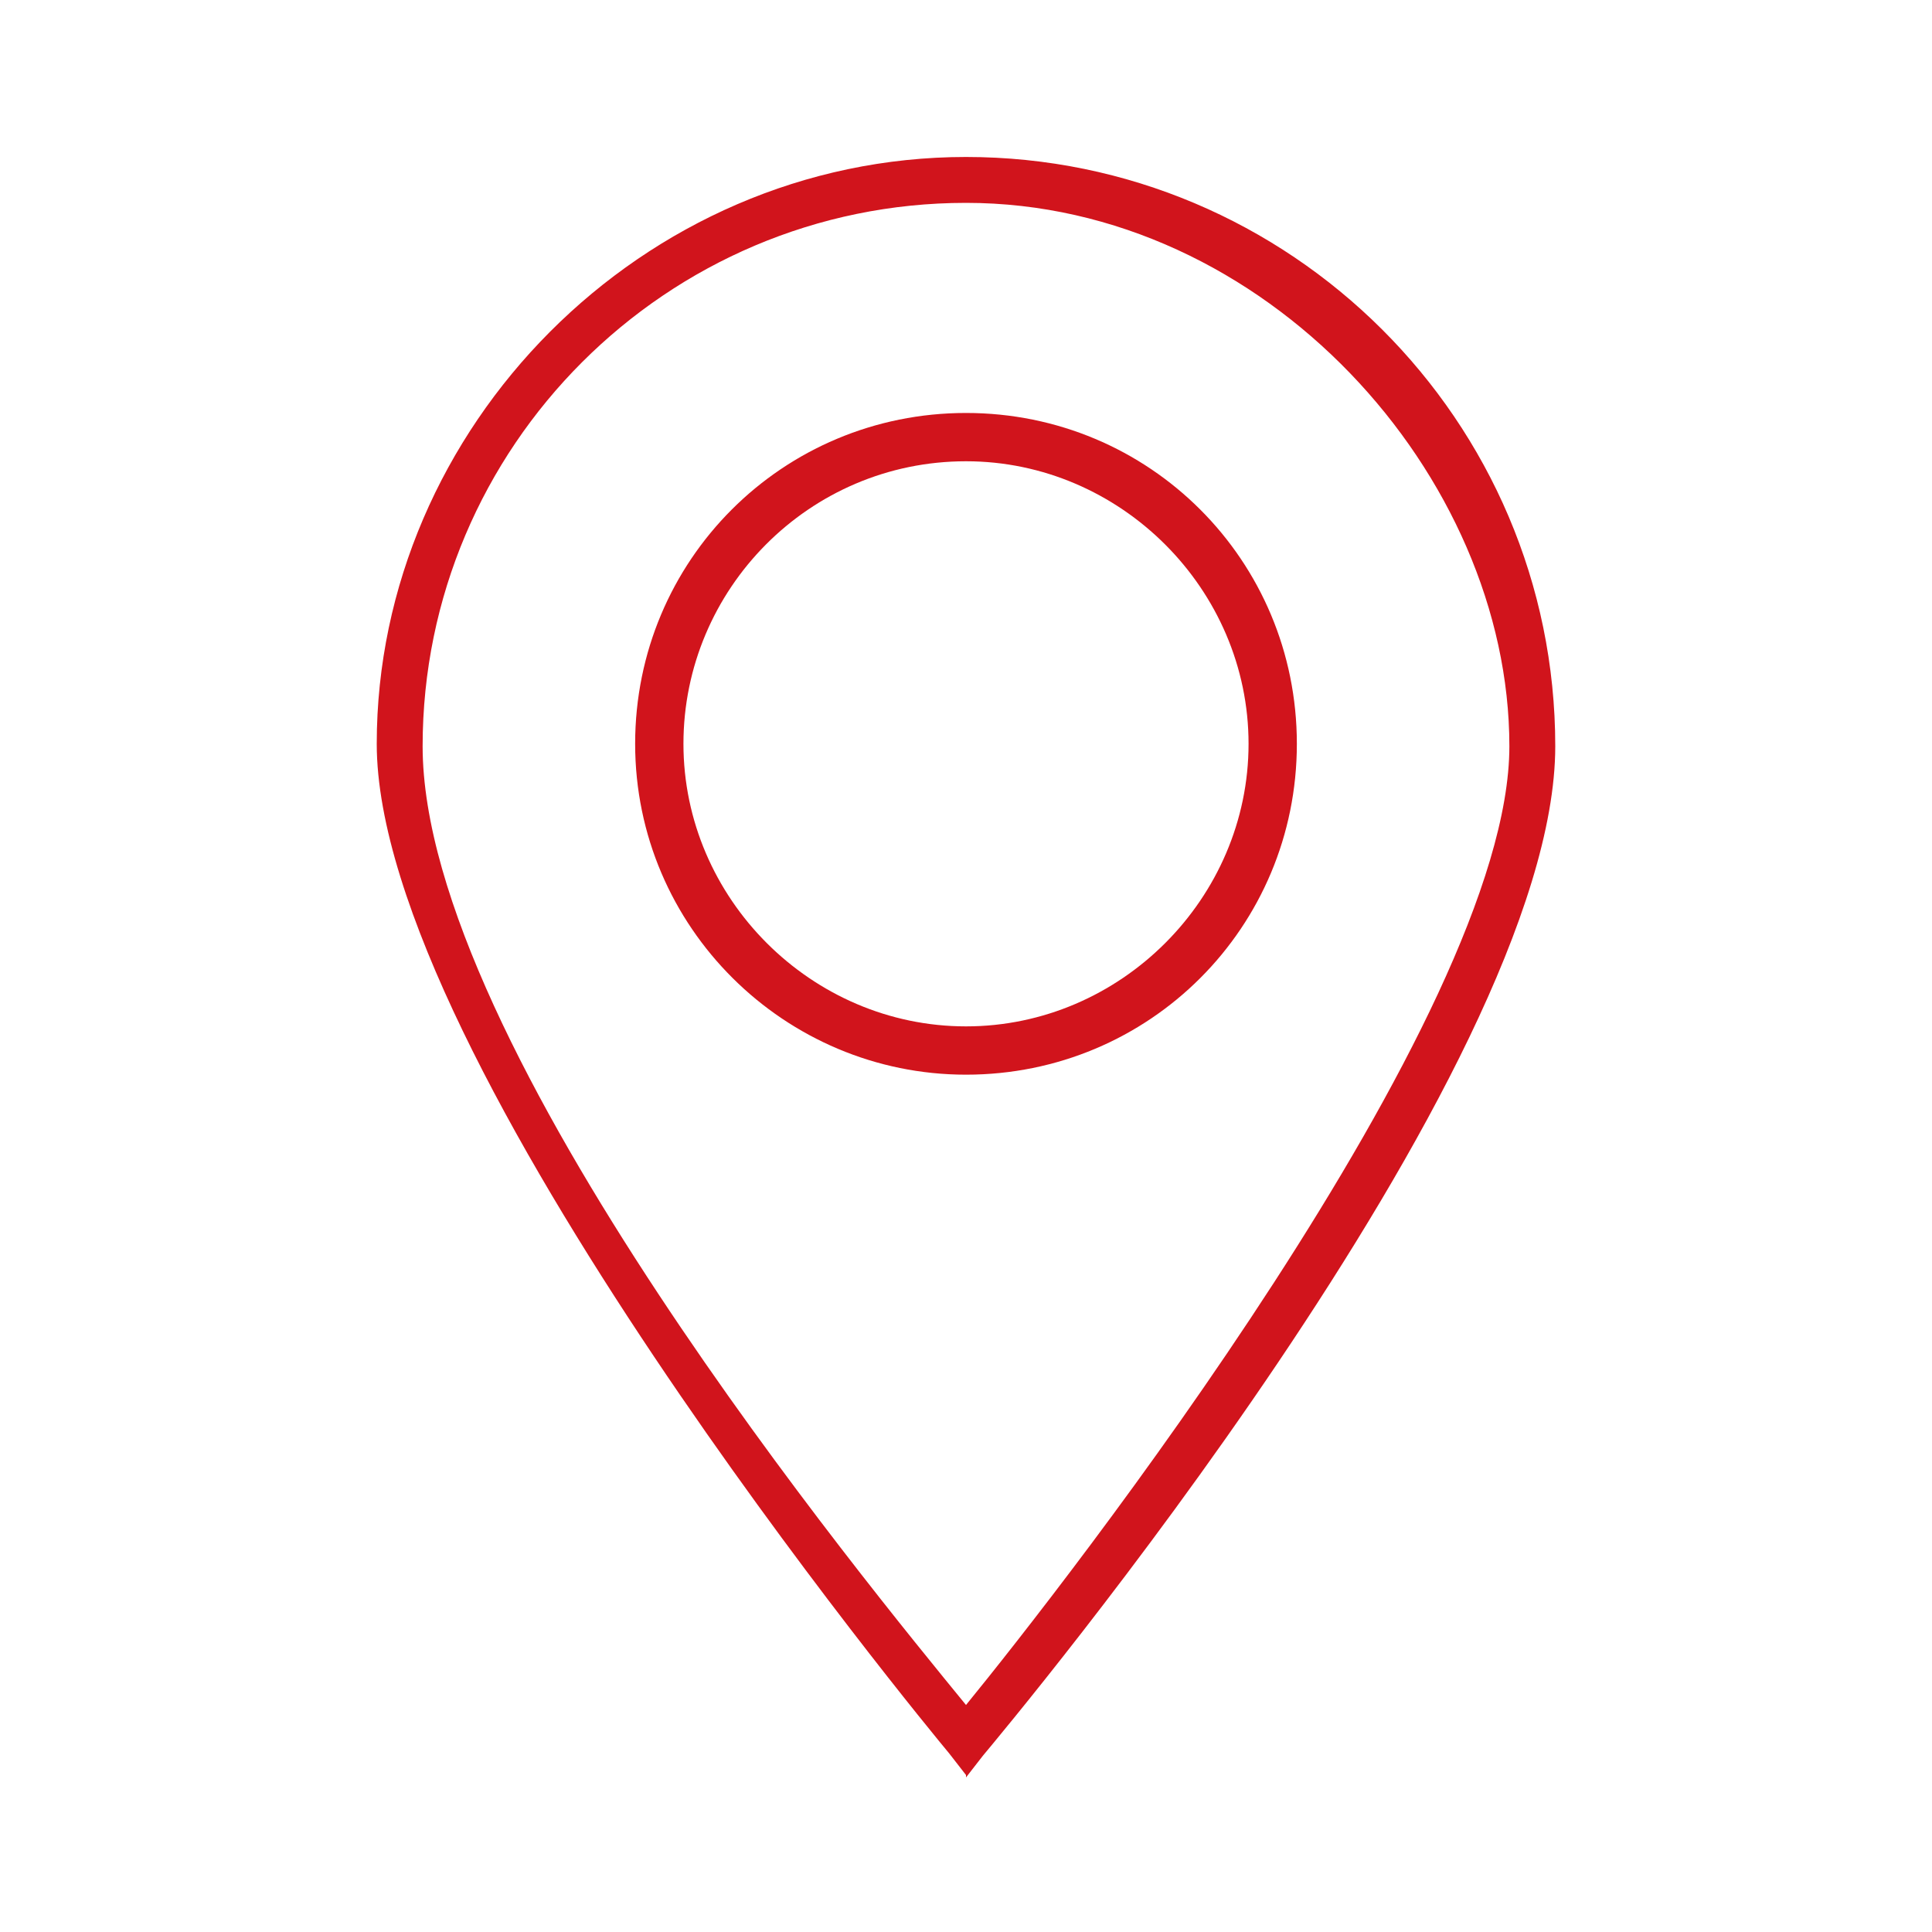
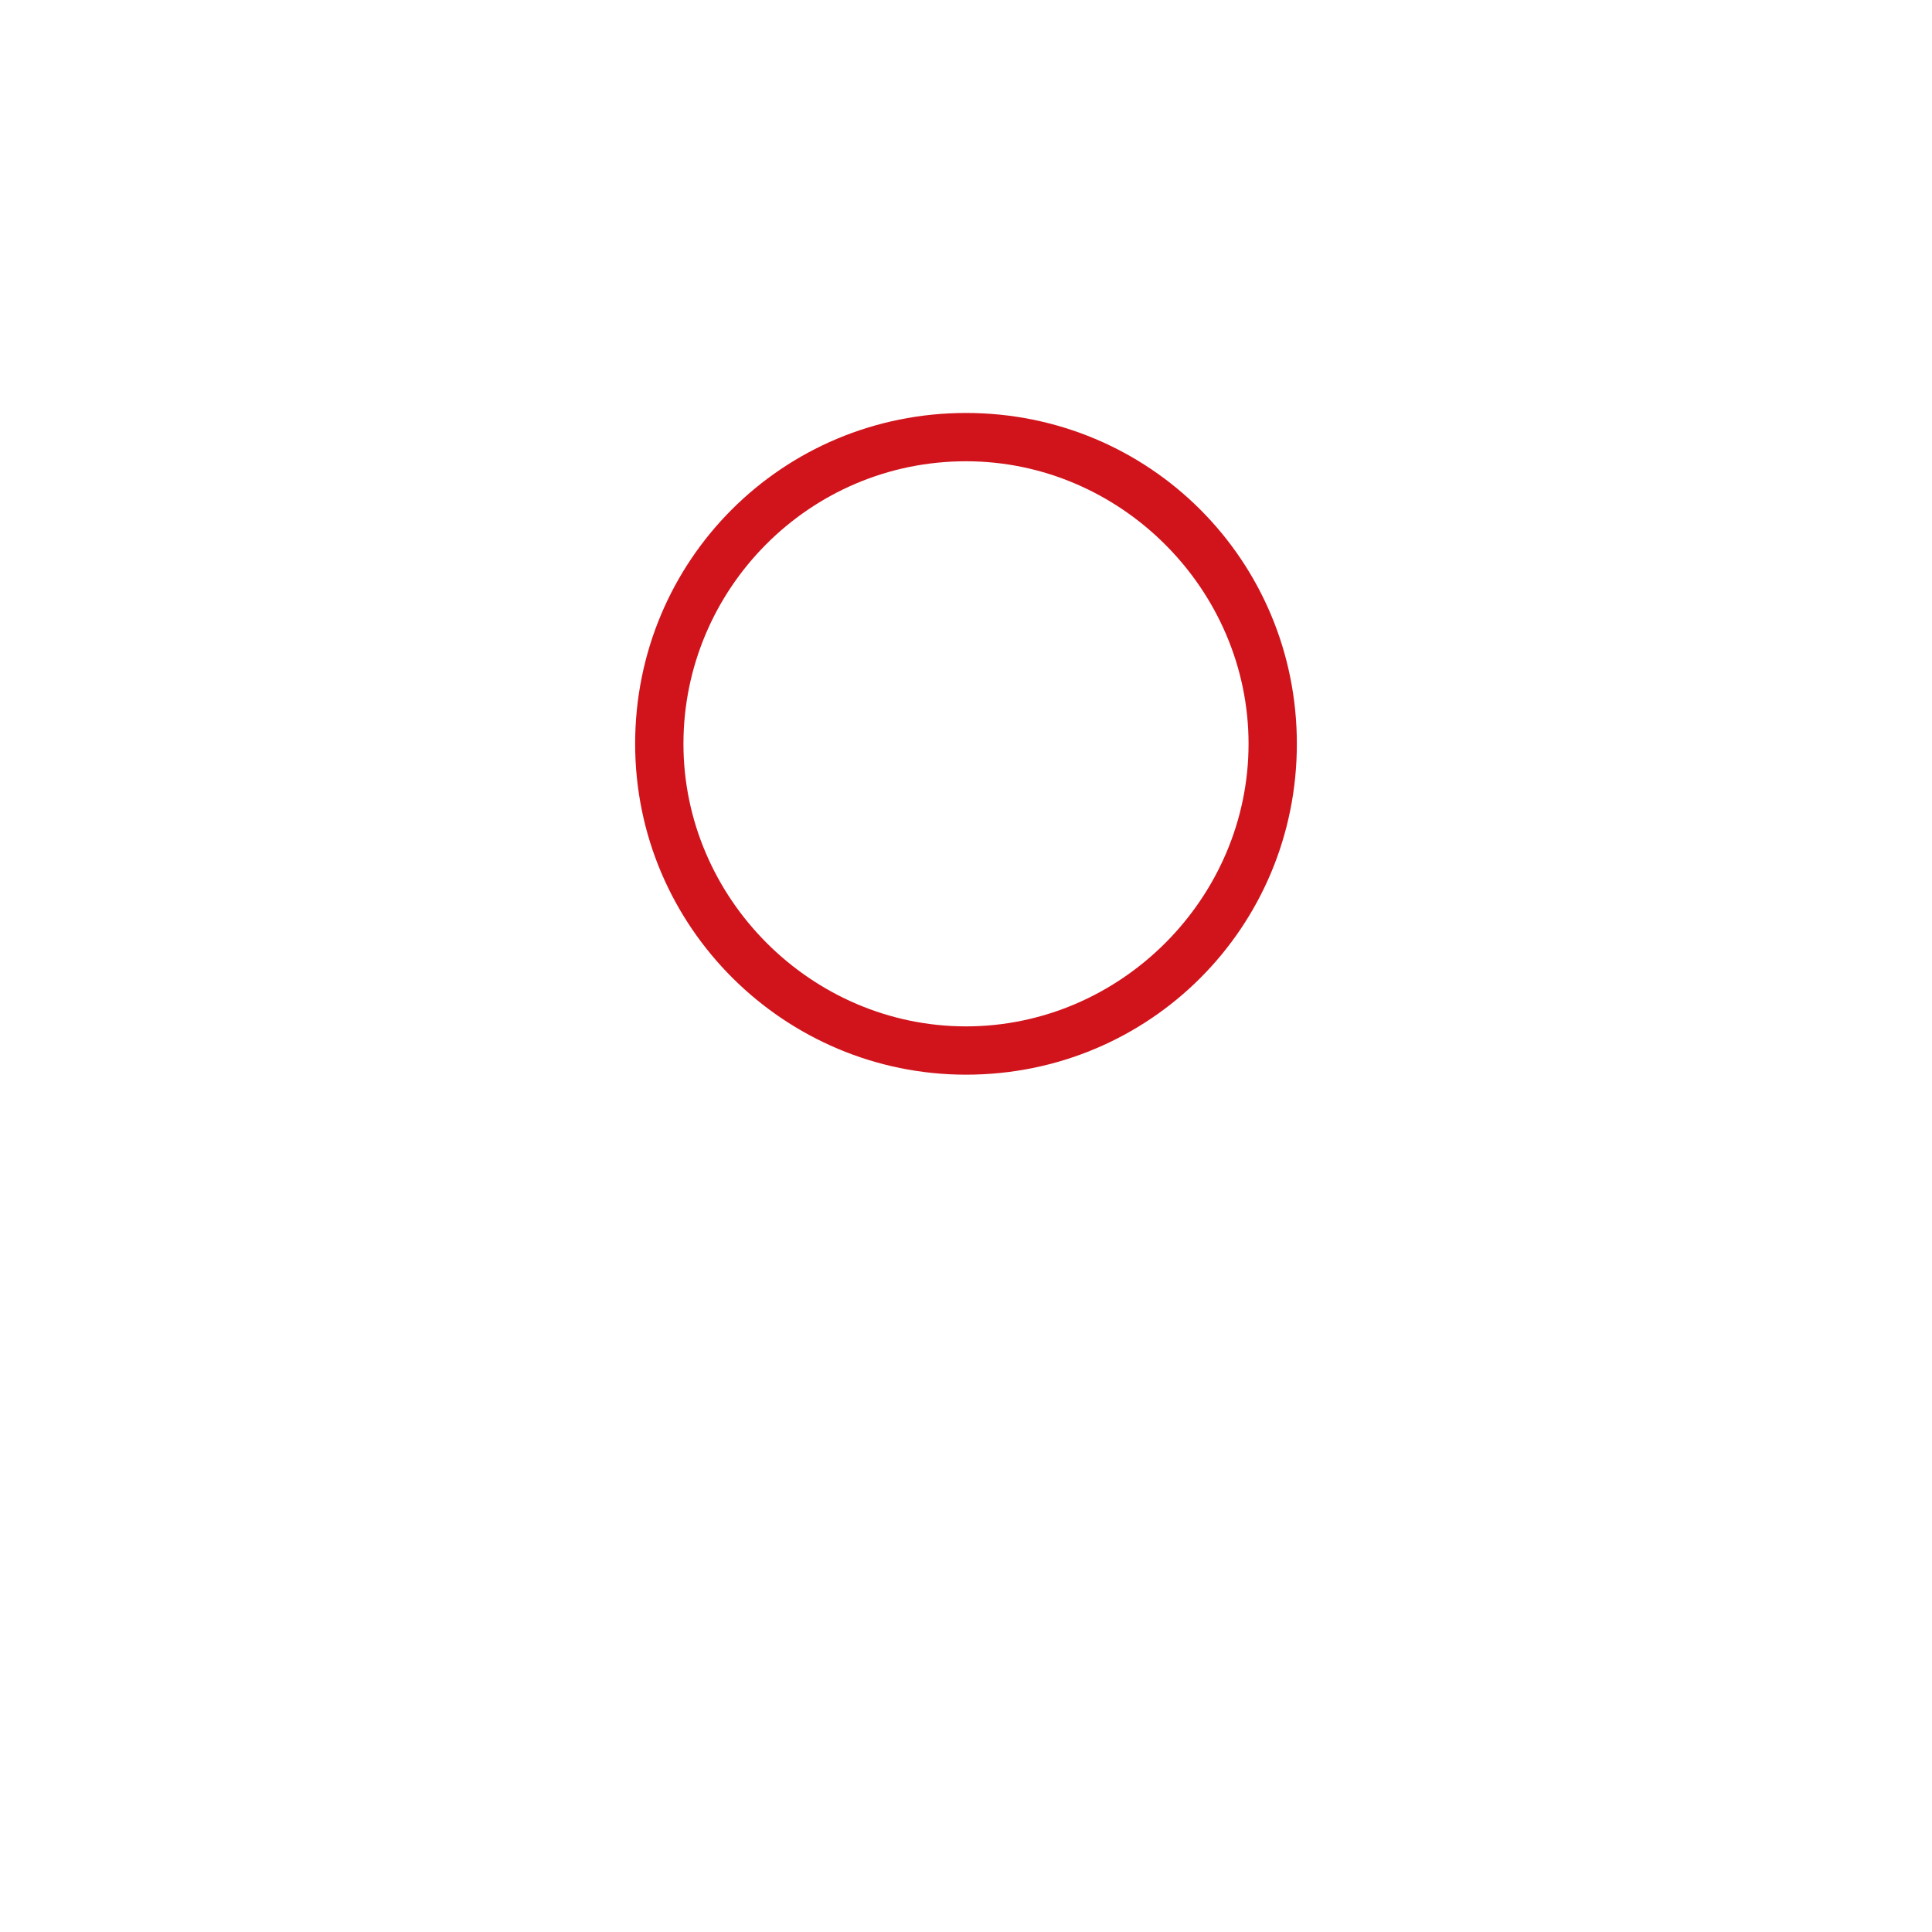
<svg xmlns="http://www.w3.org/2000/svg" id="Ebene_1" data-name="Ebene 1" viewBox="0 0 80 80">
  <defs>
    <style>
      .cls-1 {
        fill: #d1141c;
      }
    </style>
  </defs>
-   <path class="cls-1" d="M40,73.5l-.7-.9c-1-1.2-23.7-28.7-23.7-41.8S26.6,6.5,40,6.5s24.4,10.9,24.4,24.4-22.7,40.6-23.7,41.8l-.7.9v-.1ZM40,8.4c-12.4,0-22.5,10.1-22.5,22.5s18.5,34.8,22.5,39.7c4-4.9,22.5-28.5,22.5-39.7s-10.1-22.5-22.5-22.5Z" />
  <path class="cls-1" d="M40,44.5c-7.5,0-13.7-6.1-13.7-13.7s6.1-13.7,13.7-13.7,13.7,6.1,13.7,13.7-6.1,13.7-13.7,13.7ZM40,19.1c-6.5,0-11.7,5.3-11.7,11.7s5.3,11.7,11.7,11.7,11.7-5.3,11.7-11.7-5.3-11.7-11.7-11.7Z" />
</svg>